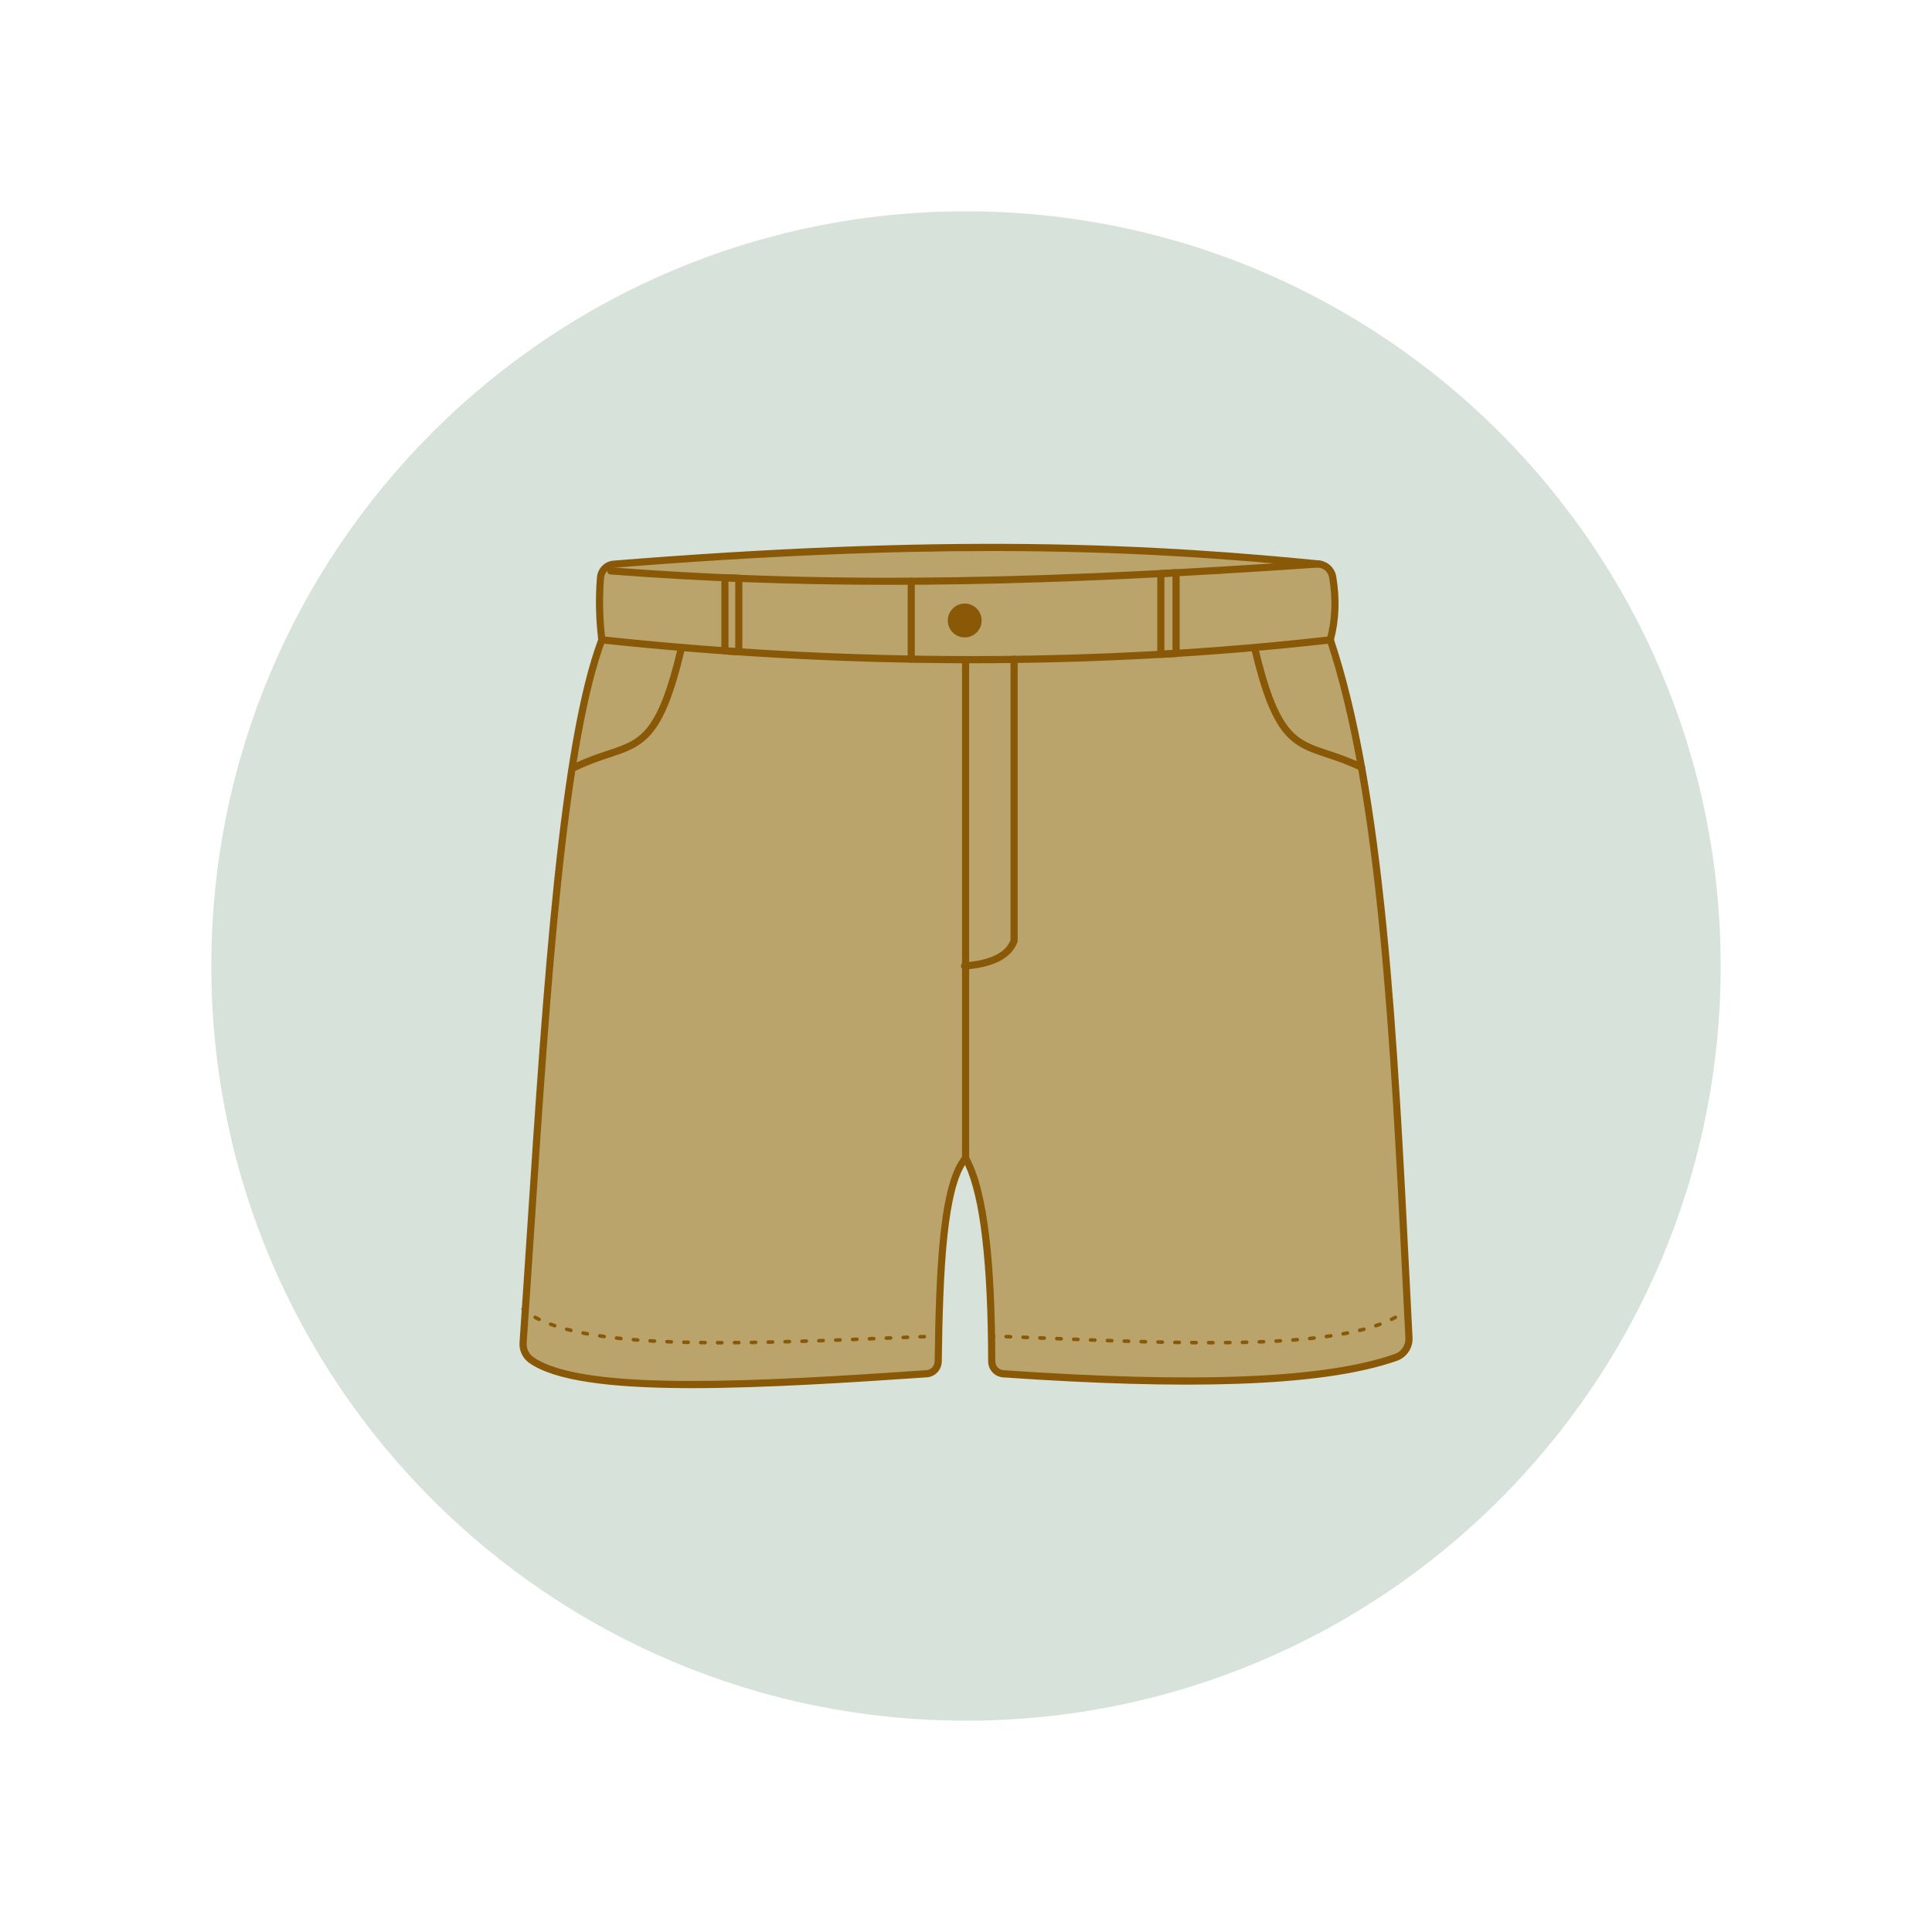
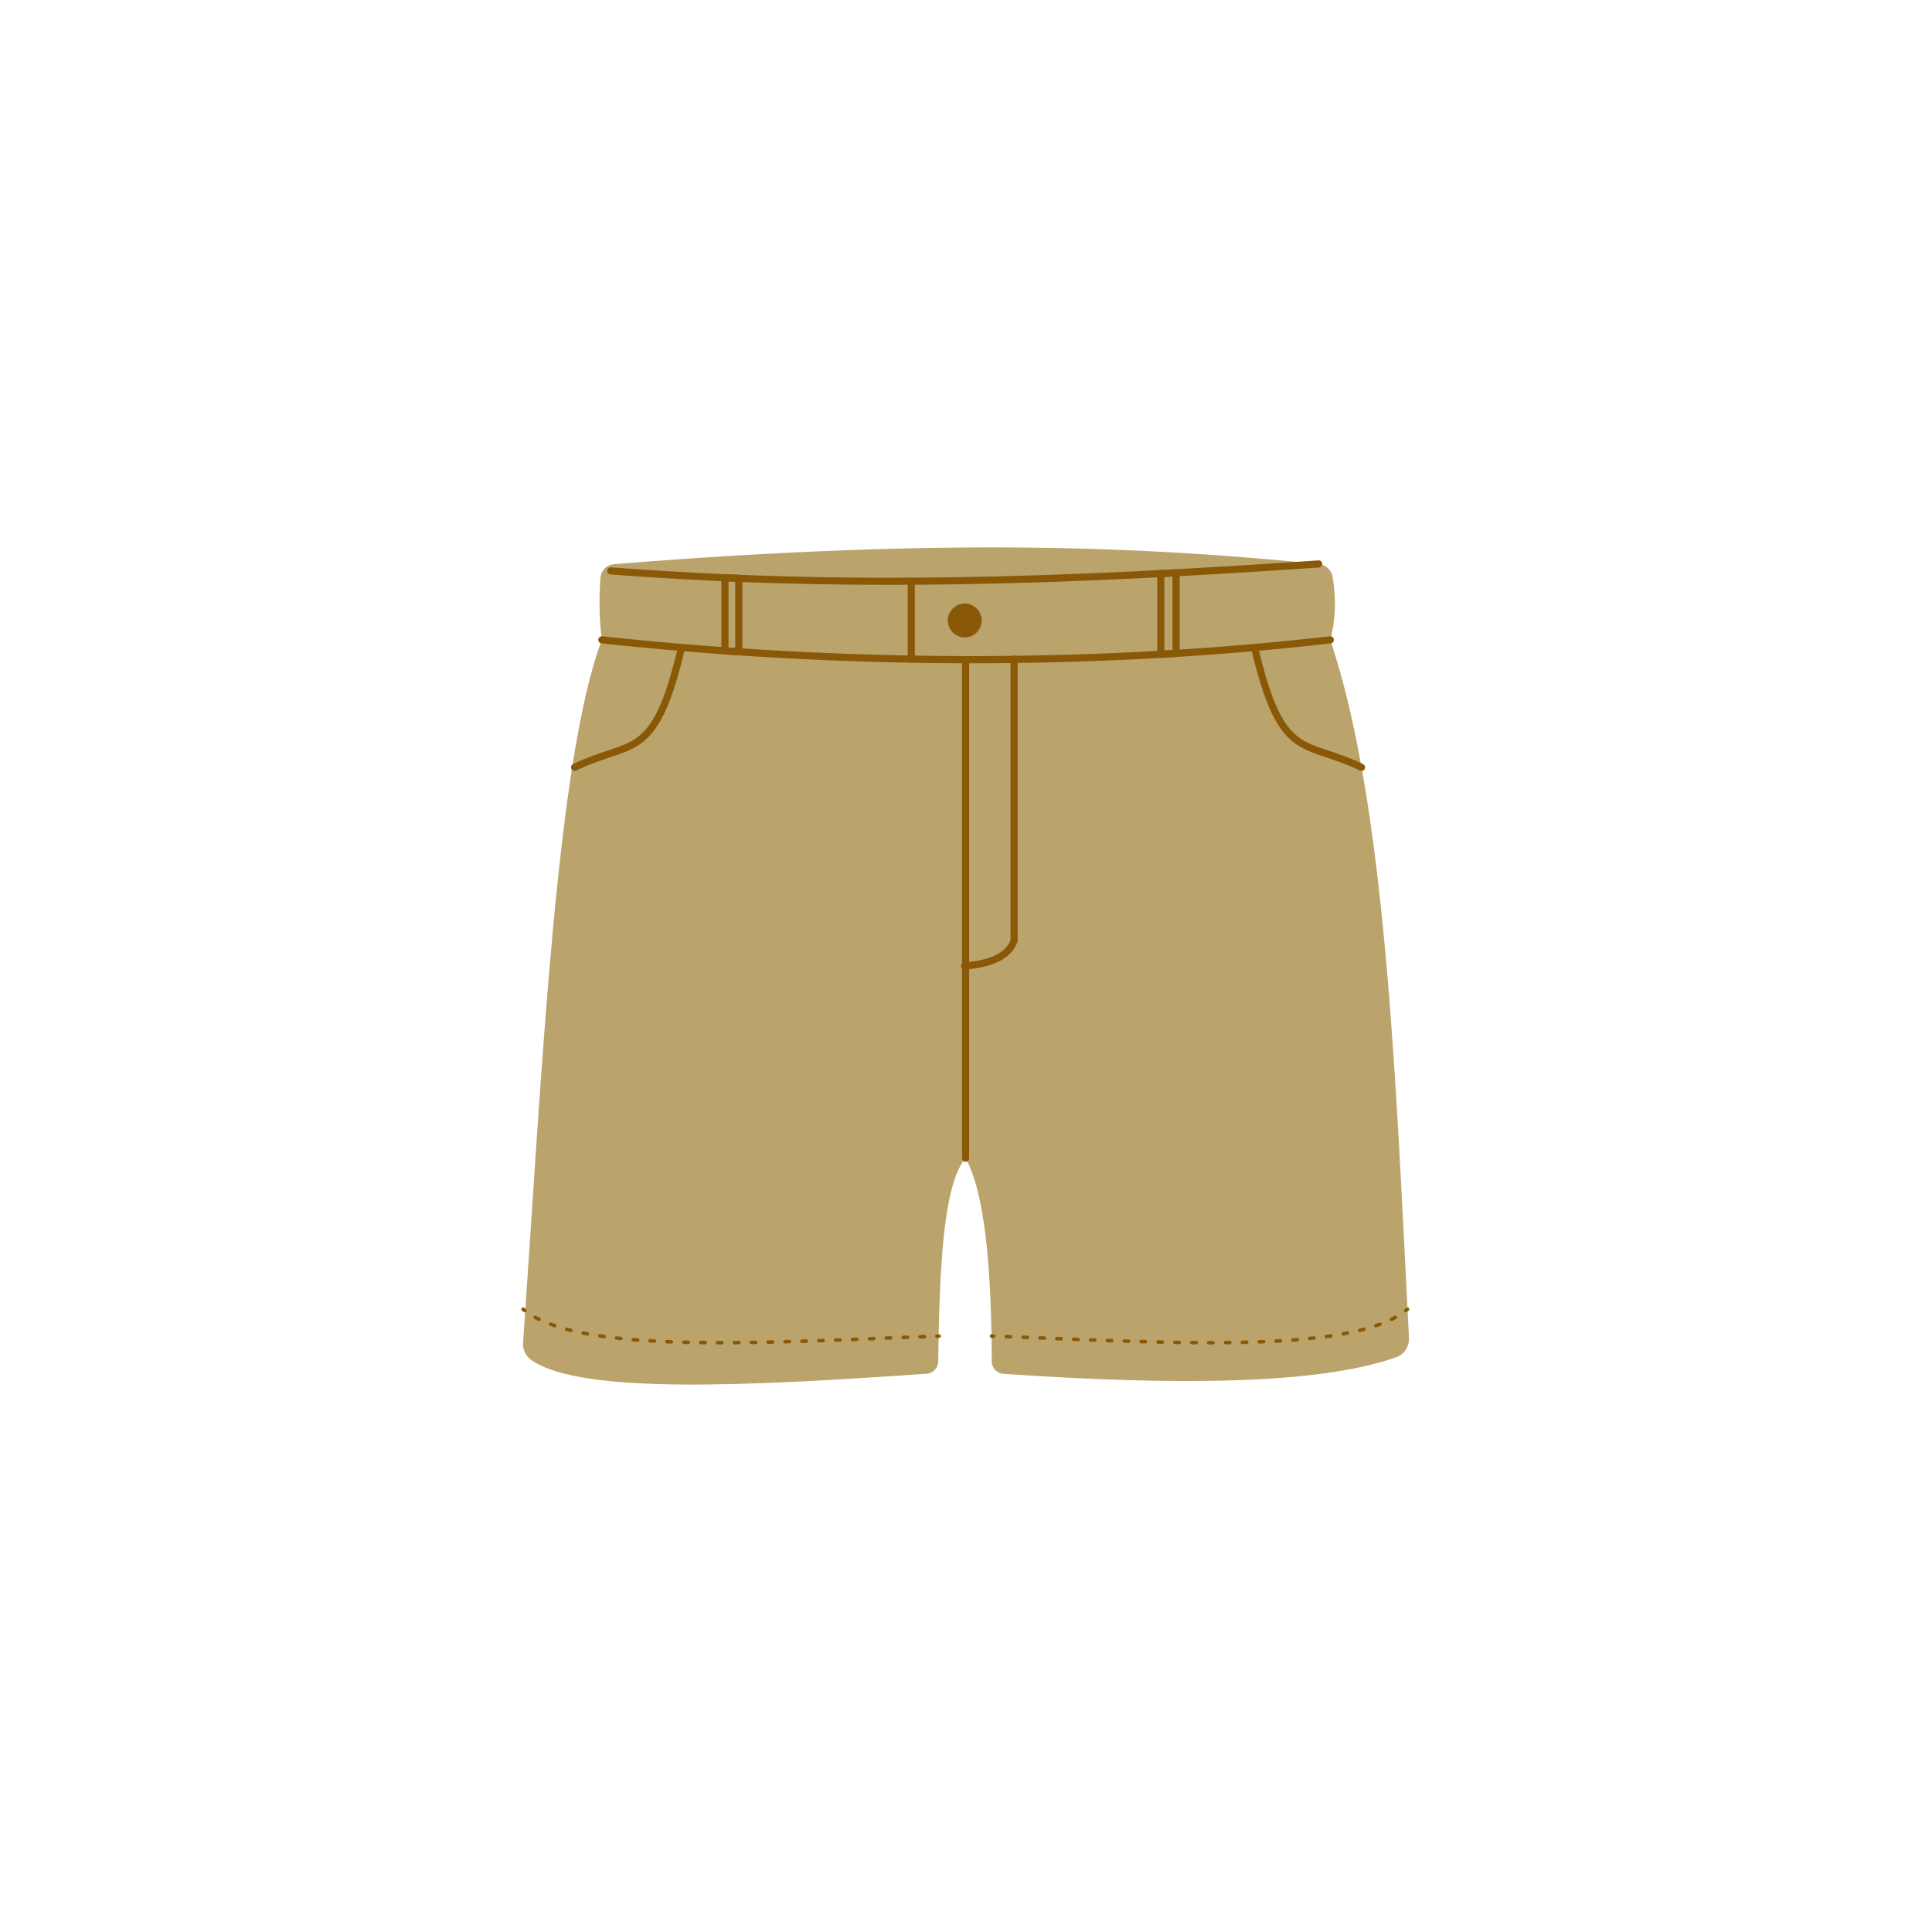
<svg xmlns="http://www.w3.org/2000/svg" version="1.0" preserveAspectRatio="xMidYMid meet" height="500" viewBox="0 0 375 375" zoomAndPan="magnify" width="500">
  <defs>
    <clipPath id="96bac930ee">
      <path clip-rule="nonzero" d="M 41.02 41.02 L 333.98 41.02 L 333.98 333.98 L 41.02 333.98 Z M 41.02 41.02" />
    </clipPath>
    <clipPath id="89ee8a7e35">
      <path clip-rule="nonzero" d="M 187.5 41.02 C 106.602 41.02 41.02 106.602 41.02 187.5 C 41.02 268.398 106.602 333.98 187.5 333.98 C 268.398 333.98 333.98 268.398 333.98 187.5 C 333.98 106.602 268.398 41.02 187.5 41.02 Z M 187.5 41.02" />
    </clipPath>
    <clipPath id="fd2535f918">
      <path clip-rule="nonzero" d="M 0.02 0.02 L 292.98 0.02 L 292.98 292.98 L 0.02 292.98 Z M 0.02 0.02" />
    </clipPath>
    <clipPath id="ddeeab31f8">
-       <path clip-rule="nonzero" d="M 146.5 0.02 C 65.602 0.02 0.02 65.602 0.02 146.5 C 0.02 227.398 65.602 292.98 146.5 292.98 C 227.398 292.98 292.98 227.398 292.98 146.5 C 292.98 65.602 227.398 0.02 146.5 0.02 Z M 146.5 0.02" />
-     </clipPath>
+       </clipPath>
    <clipPath id="630148cd57">
-       <rect height="293" y="0" width="293" x="0" />
-     </clipPath>
+       </clipPath>
    <clipPath id="f0725dfeb6">
-       <path clip-rule="nonzero" d="M 100.668 105 L 274.668 105 L 274.668 270 L 100.668 270 Z M 100.668 105" />
-     </clipPath>
+       </clipPath>
  </defs>
-   <rect fill-opacity="1" height="450" y="-37.5" fill="#ffffff" width="450" x="-37.5" />
  <rect fill-opacity="1" height="450" y="-37.5" fill="#ffffff" width="450" x="-37.5" />
  <g clip-path="url(#96bac930ee)">
    <g clip-path="url(#89ee8a7e35)">
      <g transform="matrix(1, 0, 0, 1, 41, 41)">
        <g clip-path="url(#630148cd57)">
          <g clip-path="url(#fd2535f918)">
            <g clip-path="url(#ddeeab31f8)">
              <path fill-rule="nonzero" fill-opacity="1" d="M 0.02 0.02 L 292.98 0.02 L 292.98 292.98 L 0.02 292.98 Z M 0.02 0.02" fill="#d7e2da" />
            </g>
          </g>
        </g>
      </g>
    </g>
  </g>
  <path fill-rule="nonzero" fill-opacity="1" d="M 116.816 124.191 C 116.316 120.164 116.23 116.129 116.562 112.086 C 116.594 111.75 116.676 111.434 116.816 111.129 C 116.961 110.824 117.148 110.555 117.387 110.316 C 117.625 110.082 117.895 109.895 118.199 109.754 C 118.504 109.613 118.824 109.527 119.156 109.5 C 184.695 104.254 222.836 106.199 255.961 109.465 C 256.297 109.5 256.617 109.586 256.922 109.727 C 257.23 109.867 257.504 110.051 257.75 110.281 C 257.996 110.512 258.199 110.777 258.355 111.074 C 258.516 111.371 258.621 111.688 258.676 112.02 C 259.426 116.531 259.176 120.543 258.207 124.191 C 268.938 156.188 270.883 208.699 273.48 259.688 C 273.5 260.098 273.457 260.5 273.348 260.895 C 273.238 261.289 273.07 261.656 272.84 261.996 C 272.613 262.34 272.336 262.633 272.012 262.887 C 271.688 263.137 271.332 263.328 270.945 263.465 C 256.039 268.707 228.707 269 194.738 266.652 C 194.434 266.629 194.145 266.555 193.871 266.422 C 193.598 266.293 193.355 266.117 193.148 265.895 C 192.941 265.672 192.781 265.422 192.668 265.137 C 192.555 264.855 192.5 264.562 192.496 264.258 C 192.441 245.949 191.148 231.535 187.418 224.801 C 183.043 229.906 182.355 246.414 182.102 264.277 C 182.098 264.578 182.039 264.871 181.926 265.148 C 181.812 265.43 181.652 265.68 181.445 265.898 C 181.234 266.117 180.996 266.293 180.723 266.422 C 180.449 266.551 180.164 266.625 179.859 266.645 C 145.566 269.004 112.941 270.738 103.164 264.012 C 102.613 263.633 102.191 263.141 101.898 262.535 C 101.605 261.93 101.484 261.293 101.531 260.621 C 105.254 206.953 108.012 147.535 116.816 124.191 Z M 116.816 124.191" fill="#bba46c" />
  <g clip-path="url(#f0725dfeb6)">
    <path fill-rule="nonzero" fill-opacity="1" d="M 134.355 269.438 C 133.668 269.438 132.984 269.434 132.312 269.43 C 124.977 269.371 119.102 268.992 114.348 268.281 C 109.008 267.477 105.219 266.27 102.773 264.582 C 102.121 264.129 101.621 263.547 101.277 262.832 C 100.934 262.117 100.789 261.363 100.84 260.574 C 101.352 253.195 101.855 245.59 102.34 238.23 C 103.859 215.129 105.434 191.242 107.547 171.098 C 108.684 160.242 109.883 151.309 111.211 143.785 C 112.691 135.41 114.293 128.969 116.109 124.109 C 115.621 120.09 115.543 116.066 115.871 112.031 C 115.906 111.613 116.012 111.215 116.188 110.836 C 116.363 110.457 116.598 110.121 116.895 109.824 C 117.191 109.531 117.527 109.297 117.906 109.121 C 118.289 108.949 118.688 108.844 119.102 108.812 C 149.367 106.387 175.742 105.336 199.723 105.598 C 223.715 105.859 242.414 107.434 256.027 108.773 C 256.438 108.816 256.832 108.922 257.211 109.094 C 257.586 109.266 257.922 109.492 258.227 109.777 C 258.527 110.059 258.773 110.383 258.969 110.746 C 259.164 111.109 259.297 111.496 259.363 111.902 C 260.086 116.234 259.945 120.246 258.934 124.168 C 261.316 131.312 263.324 139.59 265.074 149.465 C 266.645 158.332 267.969 168.289 269.125 179.918 C 271.262 201.496 272.477 225.688 273.641 249.082 C 273.812 252.551 273.992 256.137 274.172 259.656 C 274.195 260.141 274.141 260.617 274.012 261.082 C 273.883 261.547 273.68 261.984 273.41 262.383 C 273.141 262.785 272.816 263.137 272.434 263.434 C 272.051 263.73 271.633 263.961 271.176 264.125 C 267.5 265.418 262.941 266.449 257.621 267.195 C 252.555 267.906 246.629 268.383 240.012 268.602 C 227.707 269.016 212.879 268.602 194.691 267.348 C 194.301 267.32 193.93 267.219 193.574 267.051 C 193.223 266.883 192.91 266.656 192.645 266.371 C 192.375 266.086 192.168 265.762 192.023 265.398 C 191.879 265.031 191.805 264.656 191.801 264.266 C 191.742 244.949 190.273 232.445 187.309 226.121 C 185.738 228.609 184.621 233.117 183.898 239.832 C 183.129 247.031 182.914 255.84 182.797 264.289 C 182.789 264.68 182.711 265.051 182.562 265.414 C 182.414 265.773 182.207 266.094 181.941 266.375 C 181.676 266.656 181.363 266.883 181.016 267.047 C 180.664 267.215 180.293 267.312 179.906 267.34 C 165.043 268.359 148.156 269.438 134.355 269.438 Z M 192.5 106.957 C 172.277 106.957 148.457 107.852 119.215 110.195 C 118.961 110.215 118.719 110.277 118.488 110.383 C 118.258 110.488 118.055 110.629 117.875 110.809 C 117.695 110.988 117.551 111.191 117.445 111.422 C 117.34 111.652 117.277 111.891 117.254 112.145 C 116.93 116.141 117.012 120.129 117.508 124.109 L 117.527 124.281 L 117.465 124.438 C 114.082 133.414 111.289 148.727 108.926 171.242 C 106.816 191.359 105.246 215.234 103.723 238.32 C 103.238 245.684 102.738 253.293 102.227 260.668 C 102.188 261.215 102.289 261.738 102.527 262.23 C 102.766 262.727 103.109 263.129 103.559 263.441 C 108.535 266.863 119.754 268.043 134.324 268.043 C 147.461 268.043 163.324 267.086 179.816 265.953 C 180.027 265.938 180.234 265.883 180.426 265.789 C 180.621 265.699 180.793 265.574 180.938 265.418 C 181.086 265.262 181.199 265.086 181.281 264.887 C 181.363 264.688 181.406 264.48 181.41 264.266 C 181.527 255.785 181.746 246.938 182.523 239.68 C 183.367 231.805 184.797 226.793 186.891 224.348 L 187.543 223.59 L 188.027 224.465 C 189.863 227.785 191.172 232.902 192.027 240.109 C 192.781 246.488 193.164 254.387 193.191 264.258 C 193.195 264.473 193.234 264.68 193.312 264.883 C 193.395 265.082 193.508 265.262 193.656 265.418 C 193.805 265.578 193.977 265.703 194.172 265.797 C 194.367 265.887 194.57 265.941 194.785 265.957 C 232.445 268.562 257.281 267.535 270.715 262.812 C 271.031 262.699 271.32 262.539 271.586 262.332 C 271.848 262.129 272.074 261.887 272.262 261.609 C 272.445 261.332 272.586 261.031 272.676 260.707 C 272.766 260.387 272.801 260.059 272.785 259.723 C 272.605 256.203 272.426 252.617 272.254 249.148 C 269.922 202.426 267.508 154.109 257.551 124.414 L 257.484 124.215 L 257.539 124.016 C 258.547 120.227 258.695 116.34 257.992 112.133 C 257.949 111.875 257.867 111.633 257.746 111.402 C 257.625 111.172 257.469 110.969 257.277 110.789 C 257.086 110.613 256.875 110.469 256.637 110.359 C 256.398 110.254 256.152 110.184 255.891 110.156 C 238.133 108.406 218.234 106.957 192.5 106.957 Z M 192.5 106.957" fill="#895908" />
  </g>
  <path fill-rule="nonzero" fill-opacity="1" d="M 172.789 113.516 C 153.887 113.516 136.012 112.852 118.492 111.5 C 118.301 111.488 118.145 111.406 118.02 111.262 C 117.895 111.113 117.84 110.945 117.852 110.754 C 117.867 110.562 117.949 110.406 118.094 110.281 C 118.238 110.156 118.406 110.102 118.598 110.113 C 164.508 113.652 206.695 112.137 255.91 108.77 C 256.102 108.758 256.27 108.812 256.418 108.941 C 256.562 109.066 256.641 109.227 256.652 109.418 C 256.668 109.609 256.609 109.777 256.484 109.922 C 256.355 110.066 256.199 110.145 256.008 110.156 C 228.09 112.066 206.75 113.066 186.816 113.398 C 182.074 113.477 177.398 113.516 172.789 113.516 Z M 172.789 113.516" fill="#895908" />
  <path fill-rule="nonzero" fill-opacity="1" d="M 188.66 128.742 C 187.852 128.742 187.043 128.742 186.234 128.738 C 163.004 128.645 139.84 127.359 116.742 124.883 C 116.551 124.863 116.398 124.777 116.277 124.629 C 116.156 124.477 116.109 124.309 116.129 124.117 C 116.148 123.926 116.234 123.773 116.383 123.652 C 116.535 123.531 116.703 123.48 116.895 123.504 C 164.566 128.621 213.402 128.621 258.133 123.504 C 258.324 123.48 258.496 123.531 258.645 123.648 C 258.793 123.77 258.879 123.922 258.902 124.113 C 258.922 124.305 258.875 124.473 258.758 124.625 C 258.637 124.773 258.484 124.859 258.293 124.883 C 235.879 127.445 212.465 128.742 188.66 128.742 Z M 188.66 128.742" fill="#895908" />
  <path fill-rule="nonzero" fill-opacity="1" d="M 187.418 225.492 C 187.227 225.492 187.062 225.426 186.93 225.289 C 186.793 225.156 186.727 224.992 186.727 224.801 L 186.727 128.051 C 186.727 127.859 186.793 127.695 186.93 127.559 C 187.062 127.426 187.227 127.355 187.418 127.355 C 187.609 127.355 187.773 127.426 187.91 127.559 C 188.043 127.695 188.113 127.859 188.113 128.051 L 188.113 224.801 C 188.113 224.992 188.043 225.156 187.91 225.289 C 187.773 225.426 187.609 225.492 187.418 225.492 Z M 187.418 225.492" fill="#895908" />
  <path fill-rule="nonzero" fill-opacity="1" d="M 264.277 149.637 C 264.168 149.637 264.07 149.613 263.973 149.566 C 261.512 148.371 259.375 147.66 257.488 147.031 C 254.145 145.922 251.508 145.043 249.176 142.211 C 246.789 139.309 244.863 134.395 242.938 126.281 C 242.895 126.094 242.922 125.922 243.023 125.758 C 243.125 125.594 243.266 125.492 243.453 125.449 C 243.641 125.402 243.812 125.43 243.977 125.531 C 244.141 125.633 244.242 125.773 244.289 125.961 C 246.16 133.859 248 138.598 250.246 141.332 C 252.328 143.855 254.676 144.637 257.926 145.715 C 259.852 146.355 262.039 147.082 264.582 148.32 C 264.727 148.391 264.836 148.5 264.906 148.645 C 264.977 148.793 264.992 148.945 264.957 149.102 C 264.922 149.262 264.84 149.391 264.711 149.492 C 264.582 149.59 264.438 149.641 264.277 149.641 Z M 264.277 149.637" fill="#895908" />
  <path fill-rule="nonzero" fill-opacity="1" d="M 111.52 149.637 C 111.359 149.641 111.215 149.59 111.086 149.488 C 110.961 149.387 110.879 149.258 110.84 149.102 C 110.805 148.945 110.82 148.793 110.891 148.645 C 110.961 148.5 111.07 148.391 111.215 148.32 C 113.758 147.082 115.945 146.355 117.871 145.715 C 121.121 144.637 123.469 143.855 125.547 141.332 C 127.797 138.598 129.633 133.859 131.508 125.961 C 131.551 125.773 131.656 125.629 131.82 125.531 C 131.98 125.43 132.156 125.402 132.344 125.445 C 132.531 125.492 132.672 125.594 132.773 125.758 C 132.875 125.918 132.902 126.094 132.859 126.281 C 130.934 134.395 129.008 139.309 126.621 142.211 C 124.289 145.043 121.648 145.922 118.309 147.031 C 116.422 147.66 114.285 148.371 111.824 149.566 C 111.727 149.613 111.625 149.637 111.52 149.637 Z M 111.52 149.637" fill="#895908" />
  <path fill-rule="nonzero" fill-opacity="1" d="M 190.539 120.438 C 190.539 120.871 190.457 121.293 190.289 121.695 C 190.121 122.098 189.883 122.453 189.578 122.762 C 189.27 123.07 188.914 123.305 188.512 123.473 C 188.109 123.641 187.688 123.723 187.254 123.723 C 186.816 123.723 186.398 123.641 185.996 123.473 C 185.594 123.305 185.238 123.07 184.93 122.762 C 184.621 122.453 184.383 122.098 184.215 121.695 C 184.051 121.293 183.965 120.871 183.965 120.438 C 183.965 120 184.051 119.582 184.215 119.18 C 184.383 118.777 184.621 118.422 184.93 118.113 C 185.238 117.805 185.594 117.566 185.996 117.398 C 186.398 117.234 186.816 117.148 187.254 117.148 C 187.688 117.148 188.109 117.234 188.512 117.398 C 188.914 117.566 189.27 117.805 189.578 118.113 C 189.883 118.422 190.121 118.777 190.289 119.18 C 190.457 119.582 190.539 120 190.539 120.438 Z M 190.539 120.438" fill="#895908" />
  <path fill-rule="nonzero" fill-opacity="1" d="M 176.867 128.637 C 176.676 128.637 176.512 128.57 176.379 128.434 C 176.242 128.301 176.176 128.137 176.176 127.945 L 176.176 112.812 C 176.176 112.621 176.242 112.457 176.379 112.324 C 176.512 112.188 176.676 112.121 176.867 112.121 C 177.059 112.121 177.223 112.188 177.359 112.324 C 177.492 112.457 177.562 112.621 177.562 112.812 L 177.562 127.945 C 177.562 128.137 177.492 128.301 177.359 128.434 C 177.223 128.57 177.059 128.637 176.867 128.637 Z M 176.867 128.637" fill="#895908" />
  <path fill-rule="nonzero" fill-opacity="1" d="M 225.316 127.699 C 225.125 127.699 224.961 127.633 224.824 127.496 C 224.691 127.359 224.621 127.199 224.621 127.008 L 224.621 111.336 C 224.621 111.148 224.688 110.992 224.812 110.855 C 224.941 110.723 225.094 110.652 225.281 110.641 L 228.238 110.484 C 228.438 110.473 228.609 110.535 228.754 110.672 C 228.898 110.812 228.969 110.98 228.969 111.18 L 228.969 126.824 C 228.969 127.008 228.906 127.168 228.781 127.301 C 228.656 127.438 228.5 127.508 228.316 127.52 L 225.359 127.695 C 225.344 127.699 225.328 127.699 225.316 127.699 Z M 226.008 111.992 L 226.008 126.27 L 227.578 126.176 L 227.578 111.91 Z M 226.008 111.992" fill="#895908" />
  <path fill-rule="nonzero" fill-opacity="1" d="M 143.398 127.207 C 143.383 127.207 143.367 127.207 143.352 127.207 L 140.66 127.02 C 140.48 127.008 140.324 126.938 140.199 126.801 C 140.078 126.668 140.016 126.512 140.016 126.328 L 140.016 112.145 C 140.016 111.945 140.086 111.781 140.227 111.645 C 140.371 111.508 140.539 111.441 140.738 111.449 L 143.43 111.562 C 143.613 111.57 143.773 111.641 143.902 111.777 C 144.031 111.91 144.094 112.07 144.094 112.258 L 144.094 126.516 C 144.094 126.707 144.027 126.867 143.891 127.004 C 143.754 127.141 143.594 127.207 143.402 127.207 Z M 141.402 125.68 L 142.707 125.77 L 142.707 112.922 L 141.402 112.867 Z M 141.402 125.68" fill="#895908" />
  <path fill-rule="nonzero" fill-opacity="1" d="M 192.867 259.695 L 192.855 259.695 L 192.438 259.68 C 192.344 259.676 192.262 259.637 192.195 259.566 C 192.133 259.496 192.102 259.414 192.105 259.32 C 192.109 259.223 192.145 259.145 192.215 259.078 C 192.285 259.012 192.367 258.98 192.465 258.984 L 192.879 259 C 192.977 259.004 193.055 259.039 193.121 259.105 C 193.188 259.176 193.223 259.258 193.219 259.352 C 193.219 259.449 193.184 259.531 193.113 259.598 C 193.047 259.664 192.961 259.695 192.867 259.695 Z M 192.867 259.695" fill="#895908" />
  <path fill-rule="nonzero" fill-opacity="1" d="M 234.844 260.957 L 234.598 260.957 C 234.5 260.957 234.418 260.926 234.352 260.855 C 234.285 260.789 234.25 260.707 234.25 260.613 C 234.25 260.516 234.285 260.434 234.352 260.367 C 234.418 260.297 234.5 260.266 234.598 260.266 L 235.434 260.266 C 235.527 260.266 235.609 260.297 235.68 260.367 C 235.746 260.434 235.781 260.516 235.781 260.613 C 235.781 260.707 235.746 260.789 235.68 260.855 C 235.609 260.926 235.527 260.957 235.434 260.957 Z M 232.16 260.949 L 231.324 260.941 C 231.227 260.941 231.145 260.906 231.078 260.84 C 231.012 260.77 230.977 260.688 230.977 260.594 C 230.98 260.496 231.012 260.414 231.082 260.348 C 231.148 260.281 231.23 260.246 231.324 260.246 L 231.328 260.246 L 232.164 260.254 C 232.262 260.254 232.34 260.289 232.41 260.355 C 232.477 260.422 232.512 260.504 232.512 260.602 C 232.512 260.695 232.477 260.777 232.41 260.848 C 232.34 260.914 232.262 260.949 232.164 260.949 Z M 237.875 260.945 C 237.781 260.945 237.699 260.91 237.629 260.844 C 237.562 260.777 237.527 260.695 237.527 260.598 C 237.527 260.504 237.559 260.422 237.629 260.355 C 237.695 260.285 237.777 260.25 237.871 260.25 C 238.148 260.25 238.43 260.246 238.707 260.242 L 238.711 260.242 C 238.809 260.242 238.891 260.273 238.957 260.34 C 239.023 260.41 239.059 260.488 239.059 260.586 C 239.062 260.68 239.027 260.762 238.961 260.832 C 238.895 260.898 238.812 260.934 238.715 260.934 C 238.438 260.938 238.156 260.941 237.879 260.945 Z M 228.883 260.91 L 228.879 260.91 L 228.043 260.898 C 227.945 260.898 227.867 260.863 227.797 260.793 C 227.73 260.727 227.699 260.645 227.699 260.551 C 227.699 260.453 227.734 260.371 227.801 260.305 C 227.871 260.238 227.953 260.203 228.047 260.203 L 228.055 260.203 L 228.891 260.219 C 228.984 260.219 229.066 260.254 229.133 260.32 C 229.199 260.391 229.234 260.473 229.234 260.566 C 229.23 260.664 229.199 260.746 229.129 260.812 C 229.062 260.879 228.98 260.91 228.883 260.91 Z M 241.148 260.895 C 241.055 260.895 240.973 260.859 240.902 260.793 C 240.836 260.727 240.801 260.645 240.801 260.551 C 240.801 260.453 240.832 260.371 240.898 260.305 C 240.965 260.234 241.047 260.199 241.141 260.199 C 241.422 260.195 241.699 260.188 241.977 260.18 C 242.074 260.176 242.156 260.211 242.227 260.277 C 242.293 260.34 242.328 260.422 242.332 260.52 C 242.336 260.613 242.305 260.695 242.238 260.766 C 242.172 260.836 242.09 260.871 241.996 260.875 C 241.719 260.879 241.438 260.887 241.156 260.895 Z M 225.609 260.852 L 225.602 260.852 L 224.766 260.832 C 224.668 260.832 224.59 260.797 224.523 260.727 C 224.457 260.656 224.422 260.574 224.426 260.48 C 224.43 260.383 224.465 260.301 224.535 260.234 C 224.602 260.168 224.688 260.137 224.781 260.141 L 225.617 260.16 C 225.711 260.16 225.793 260.195 225.859 260.262 C 225.926 260.332 225.961 260.414 225.961 260.508 C 225.957 260.605 225.922 260.688 225.855 260.754 C 225.785 260.82 225.703 260.852 225.609 260.852 Z M 244.426 260.797 C 244.328 260.801 244.246 260.77 244.176 260.703 C 244.109 260.633 244.074 260.555 244.07 260.457 C 244.07 260.363 244.102 260.281 244.168 260.211 C 244.234 260.141 244.316 260.105 244.41 260.105 C 244.691 260.094 244.969 260.086 245.246 260.074 C 245.344 260.07 245.426 260.098 245.496 260.164 C 245.566 260.23 245.602 260.309 245.605 260.406 C 245.609 260.5 245.582 260.582 245.516 260.656 C 245.449 260.727 245.371 260.762 245.273 260.766 L 244.438 260.797 Z M 222.336 260.773 L 222.324 260.773 L 221.488 260.75 C 221.391 260.75 221.309 260.711 221.246 260.641 C 221.18 260.574 221.148 260.492 221.148 260.395 C 221.152 260.301 221.188 260.219 221.258 260.152 C 221.328 260.086 221.41 260.055 221.504 260.059 L 222.344 260.078 C 222.438 260.082 222.52 260.117 222.586 260.184 C 222.656 260.254 222.688 260.336 222.688 260.43 C 222.684 260.527 222.648 260.609 222.582 260.676 C 222.512 260.742 222.43 260.773 222.336 260.773 Z M 219.059 260.68 L 219.047 260.68 L 218.211 260.652 C 218.113 260.648 218.031 260.613 217.969 260.543 C 217.902 260.473 217.871 260.391 217.875 260.297 C 217.875 260.199 217.914 260.121 217.984 260.055 C 218.051 259.988 218.137 259.957 218.23 259.961 L 219.07 259.988 C 219.164 259.988 219.246 260.023 219.312 260.09 C 219.379 260.16 219.41 260.242 219.41 260.34 C 219.41 260.434 219.375 260.516 219.305 260.582 C 219.234 260.648 219.152 260.68 219.059 260.68 Z M 247.695 260.648 C 247.602 260.652 247.52 260.621 247.449 260.555 C 247.379 260.488 247.344 260.41 247.34 260.312 C 247.34 260.219 247.371 260.133 247.438 260.066 C 247.5 259.996 247.582 259.961 247.68 259.957 C 247.957 259.941 248.234 259.926 248.512 259.91 C 248.605 259.906 248.691 259.934 248.762 259.996 C 248.832 260.062 248.871 260.141 248.879 260.234 C 248.883 260.332 248.855 260.414 248.789 260.488 C 248.727 260.559 248.648 260.598 248.551 260.602 C 248.273 260.621 247.996 260.637 247.715 260.648 Z M 215.781 260.574 L 215.77 260.574 L 214.934 260.543 C 214.836 260.539 214.758 260.504 214.691 260.434 C 214.625 260.363 214.594 260.281 214.598 260.184 C 214.602 260.09 214.637 260.008 214.707 259.945 C 214.777 259.879 214.859 259.848 214.957 259.852 L 215.793 259.879 C 215.891 259.883 215.973 259.918 216.039 259.984 C 216.105 260.055 216.137 260.137 216.137 260.23 C 216.133 260.328 216.098 260.41 216.027 260.477 C 215.961 260.543 215.879 260.574 215.781 260.574 Z M 212.508 260.457 L 212.492 260.457 L 211.656 260.426 C 211.562 260.422 211.48 260.387 211.414 260.316 C 211.352 260.246 211.32 260.164 211.324 260.066 C 211.328 259.973 211.363 259.891 211.434 259.824 C 211.504 259.762 211.586 259.73 211.684 259.734 L 212.52 259.766 C 212.613 259.766 212.695 259.801 212.762 259.871 C 212.828 259.938 212.863 260.023 212.859 260.117 C 212.859 260.215 212.824 260.293 212.754 260.359 C 212.684 260.426 212.602 260.461 212.508 260.457 Z M 250.965 260.438 C 250.871 260.441 250.785 260.414 250.715 260.348 C 250.645 260.281 250.609 260.203 250.605 260.105 C 250.602 260.012 250.633 259.926 250.699 259.855 C 250.762 259.785 250.844 259.75 250.941 259.746 C 251.219 259.727 251.496 259.703 251.77 259.68 C 251.867 259.672 251.949 259.699 252.023 259.762 C 252.098 259.824 252.137 259.902 252.145 260 C 252.152 260.094 252.125 260.18 252.062 260.25 C 252.004 260.324 251.926 260.363 251.828 260.375 C 251.551 260.398 251.273 260.418 250.992 260.441 Z M 209.23 260.332 L 209.219 260.332 L 208.379 260.301 C 208.285 260.297 208.203 260.258 208.141 260.188 C 208.074 260.117 208.043 260.035 208.047 259.941 C 208.051 259.844 208.09 259.766 208.16 259.699 C 208.23 259.633 208.312 259.602 208.406 259.605 L 209.242 259.641 C 209.34 259.641 209.422 259.676 209.488 259.746 C 209.555 259.812 209.586 259.898 209.582 259.992 C 209.582 260.09 209.547 260.168 209.477 260.234 C 209.41 260.301 209.328 260.336 209.23 260.332 Z M 205.957 260.203 L 205.941 260.203 L 205.105 260.172 C 205.012 260.168 204.93 260.133 204.863 260.059 C 204.801 259.988 204.77 259.906 204.773 259.812 C 204.777 259.715 204.812 259.633 204.883 259.57 C 204.953 259.504 205.039 259.473 205.133 259.477 L 205.969 259.512 C 206.066 259.512 206.148 259.551 206.215 259.617 C 206.281 259.688 206.312 259.77 206.309 259.863 C 206.309 259.961 206.273 260.043 206.203 260.109 C 206.133 260.176 206.051 260.207 205.957 260.203 Z M 254.227 260.148 C 254.133 260.152 254.047 260.121 253.977 260.059 C 253.906 259.992 253.867 259.914 253.863 259.816 C 253.859 259.723 253.887 259.641 253.953 259.566 C 254.016 259.496 254.098 259.457 254.191 259.453 C 254.469 259.426 254.746 259.395 255.02 259.363 C 255.117 259.355 255.199 259.379 255.273 259.438 C 255.352 259.5 255.391 259.574 255.402 259.672 C 255.414 259.766 255.391 259.852 255.328 259.926 C 255.27 260 255.191 260.043 255.098 260.055 C 254.82 260.086 254.543 260.117 254.262 260.145 Z M 202.684 260.074 L 202.672 260.074 L 201.836 260.039 C 201.738 260.035 201.66 260 201.594 259.93 C 201.527 259.859 201.5 259.777 201.504 259.68 C 201.508 259.586 201.543 259.504 201.613 259.438 C 201.684 259.375 201.766 259.344 201.863 259.348 L 202.699 259.379 C 202.793 259.383 202.875 259.418 202.941 259.488 C 203.008 259.555 203.039 259.637 203.039 259.734 C 203.035 259.828 203 259.91 202.934 259.977 C 202.863 260.043 202.781 260.074 202.684 260.074 Z M 199.41 259.941 L 199.398 259.941 L 198.562 259.91 C 198.469 259.906 198.387 259.871 198.32 259.801 C 198.258 259.73 198.227 259.645 198.23 259.551 C 198.234 259.453 198.27 259.375 198.34 259.309 C 198.41 259.242 198.492 259.215 198.59 259.215 L 199.426 259.25 C 199.52 259.25 199.602 259.285 199.668 259.355 C 199.734 259.426 199.766 259.508 199.766 259.602 C 199.762 259.699 199.727 259.781 199.66 259.848 C 199.59 259.914 199.508 259.945 199.41 259.941 Z M 196.141 259.816 L 196.125 259.816 L 195.289 259.781 C 195.195 259.781 195.113 259.742 195.051 259.672 C 194.984 259.602 194.953 259.52 194.957 259.422 C 194.961 259.328 194.996 259.246 195.066 259.184 C 195.137 259.117 195.223 259.086 195.316 259.09 L 196.152 259.121 C 196.246 259.125 196.328 259.16 196.395 259.227 C 196.461 259.297 196.492 259.379 196.492 259.477 C 196.488 259.57 196.453 259.652 196.387 259.719 C 196.316 259.785 196.234 259.816 196.141 259.816 Z M 257.48 259.758 C 257.383 259.766 257.301 259.734 257.227 259.672 C 257.156 259.609 257.117 259.531 257.109 259.434 C 257.105 259.34 257.133 259.254 257.195 259.184 C 257.258 259.109 257.336 259.07 257.434 259.062 C 257.711 259.027 257.984 258.988 258.258 258.949 C 258.352 258.934 258.438 258.957 258.516 259.012 C 258.594 259.07 258.637 259.145 258.652 259.242 C 258.664 259.336 258.645 259.422 258.586 259.5 C 258.531 259.574 258.453 259.621 258.359 259.637 C 258.086 259.676 257.809 259.715 257.527 259.754 C 257.512 259.758 257.496 259.758 257.48 259.758 Z M 260.715 259.242 C 260.625 259.246 260.547 259.215 260.477 259.156 C 260.41 259.094 260.371 259.02 260.363 258.93 C 260.355 258.836 260.379 258.758 260.434 258.684 C 260.492 258.613 260.562 258.57 260.652 258.555 C 260.93 258.504 261.203 258.453 261.469 258.398 C 261.566 258.379 261.652 258.398 261.73 258.453 C 261.812 258.504 261.859 258.578 261.879 258.672 C 261.898 258.766 261.879 258.855 261.828 258.934 C 261.773 259.012 261.699 259.062 261.605 259.082 C 261.336 259.133 261.059 259.188 260.777 259.238 C 260.758 259.242 260.734 259.246 260.715 259.246 Z M 263.918 258.562 C 263.832 258.562 263.754 258.535 263.688 258.477 C 263.621 258.418 263.582 258.344 263.574 258.258 C 263.562 258.172 263.582 258.09 263.633 258.02 C 263.684 257.945 263.75 257.898 263.836 257.879 C 264.109 257.812 264.379 257.742 264.641 257.676 C 264.734 257.648 264.82 257.66 264.906 257.707 C 264.988 257.758 265.043 257.828 265.066 257.922 C 265.09 258.012 265.078 258.102 265.031 258.184 C 264.984 258.266 264.91 258.32 264.82 258.344 C 264.551 258.414 264.277 258.484 264.004 258.555 C 263.977 258.559 263.949 258.562 263.918 258.566 Z M 267.066 257.656 C 266.867 257.656 266.754 257.562 266.723 257.367 C 266.688 257.172 266.766 257.043 266.953 256.98 C 267.219 256.891 267.48 256.801 267.734 256.707 C 267.824 256.672 267.914 256.676 268 256.715 C 268.086 256.758 268.148 256.82 268.18 256.91 C 268.211 257 268.211 257.09 268.168 257.176 C 268.129 257.262 268.062 257.324 267.973 257.355 C 267.715 257.453 267.449 257.547 267.176 257.641 C 267.141 257.652 267.105 257.656 267.066 257.66 Z M 270.098 256.426 C 269.914 256.43 269.801 256.34 269.762 256.16 C 269.719 255.98 269.781 255.848 269.945 255.77 C 270.195 255.645 270.441 255.52 270.676 255.391 C 270.762 255.348 270.848 255.336 270.941 255.363 C 271.031 255.391 271.102 255.445 271.145 255.531 C 271.191 255.617 271.203 255.703 271.176 255.797 C 271.148 255.887 271.09 255.957 271.008 256 C 270.766 256.133 270.508 256.266 270.25 256.391 C 270.203 256.418 270.152 256.43 270.098 256.43 Z M 270.098 256.426" fill="#895908" />
  <path fill-rule="nonzero" fill-opacity="1" d="M 272.875 254.727 C 272.711 254.727 272.598 254.648 272.547 254.492 C 272.492 254.336 272.531 254.207 272.66 254.105 C 272.766 254.023 272.875 253.938 272.977 253.852 C 273.047 253.793 273.133 253.766 273.227 253.773 C 273.324 253.781 273.402 253.824 273.461 253.895 C 273.523 253.969 273.551 254.055 273.543 254.148 C 273.535 254.246 273.492 254.324 273.422 254.383 C 273.312 254.473 273.199 254.566 273.09 254.652 C 273.027 254.703 272.953 254.727 272.875 254.727 Z M 272.875 254.727" fill="#895908" />
  <path fill-rule="nonzero" fill-opacity="1" d="M 181.855 259.695 C 181.762 259.695 181.676 259.664 181.609 259.598 C 181.539 259.531 181.504 259.449 181.504 259.352 C 181.5 259.258 181.531 259.176 181.598 259.105 C 181.664 259.039 181.746 259 181.844 259 L 182.258 258.984 C 182.355 258.98 182.438 259.012 182.508 259.078 C 182.578 259.141 182.613 259.223 182.617 259.32 C 182.621 259.414 182.59 259.496 182.527 259.566 C 182.461 259.637 182.379 259.676 182.285 259.68 L 181.867 259.691 Z M 181.855 259.695" fill="#895908" />
  <path fill-rule="nonzero" fill-opacity="1" d="M 139.879 260.957 L 139.285 260.957 C 139.191 260.957 139.109 260.926 139.043 260.855 C 138.973 260.789 138.941 260.707 138.941 260.613 C 138.941 260.516 138.973 260.434 139.043 260.367 C 139.109 260.297 139.191 260.266 139.285 260.266 L 140.121 260.266 C 140.219 260.266 140.301 260.297 140.367 260.367 C 140.438 260.434 140.469 260.516 140.469 260.613 C 140.469 260.707 140.438 260.789 140.367 260.855 C 140.301 260.926 140.219 260.957 140.121 260.957 Z M 142.562 260.949 C 142.469 260.949 142.387 260.914 142.316 260.848 C 142.25 260.781 142.215 260.699 142.215 260.602 C 142.215 260.508 142.246 260.426 142.316 260.359 C 142.383 260.289 142.465 260.254 142.559 260.254 L 143.395 260.25 L 143.398 260.25 C 143.496 260.246 143.578 260.281 143.645 260.348 C 143.711 260.414 143.746 260.496 143.746 260.594 C 143.746 260.688 143.715 260.77 143.648 260.84 C 143.578 260.906 143.5 260.941 143.402 260.941 L 142.566 260.949 Z M 136.848 260.945 L 136.844 260.945 C 136.566 260.941 136.285 260.938 136.008 260.934 C 135.91 260.934 135.828 260.898 135.762 260.832 C 135.695 260.762 135.66 260.68 135.664 260.586 C 135.664 260.488 135.695 260.41 135.766 260.34 C 135.832 260.273 135.914 260.242 136.012 260.242 L 136.016 260.242 C 136.293 260.246 136.57 260.246 136.852 260.25 C 136.945 260.25 137.027 260.285 137.094 260.355 C 137.164 260.422 137.195 260.504 137.195 260.598 C 137.195 260.695 137.16 260.777 137.094 260.844 C 137.023 260.91 136.941 260.945 136.848 260.945 Z M 145.84 260.91 C 145.742 260.91 145.66 260.879 145.594 260.812 C 145.523 260.746 145.488 260.664 145.488 260.566 C 145.488 260.473 145.523 260.391 145.59 260.32 C 145.656 260.254 145.738 260.219 145.832 260.219 L 146.668 260.203 C 146.766 260.203 146.848 260.234 146.914 260.301 C 146.984 260.367 147.02 260.449 147.02 260.547 C 147.023 260.641 146.988 260.723 146.922 260.793 C 146.855 260.863 146.777 260.898 146.68 260.898 L 145.844 260.91 Z M 133.574 260.895 L 133.566 260.895 C 133.285 260.887 133.004 260.879 132.727 260.875 C 132.633 260.871 132.551 260.836 132.484 260.766 C 132.418 260.695 132.387 260.613 132.391 260.52 C 132.391 260.422 132.426 260.34 132.496 260.273 C 132.566 260.207 132.648 260.176 132.746 260.18 C 133.023 260.188 133.301 260.195 133.582 260.199 C 133.676 260.199 133.758 260.234 133.824 260.305 C 133.891 260.371 133.922 260.453 133.922 260.551 C 133.922 260.645 133.887 260.727 133.816 260.793 C 133.75 260.859 133.668 260.895 133.574 260.895 Z M 149.117 260.852 C 149.02 260.852 148.938 260.82 148.871 260.754 C 148.801 260.688 148.766 260.605 148.766 260.508 C 148.766 260.414 148.797 260.332 148.863 260.262 C 148.934 260.195 149.012 260.16 149.109 260.16 L 149.945 260.141 C 150.039 260.137 150.121 260.172 150.191 260.234 C 150.262 260.301 150.297 260.383 150.297 260.48 C 150.301 260.574 150.27 260.656 150.203 260.727 C 150.137 260.797 150.055 260.832 149.961 260.832 L 149.125 260.852 Z M 130.301 260.797 L 130.285 260.797 L 129.449 260.766 C 129.355 260.762 129.273 260.727 129.207 260.656 C 129.145 260.582 129.113 260.5 129.117 260.406 C 129.121 260.309 129.16 260.23 129.23 260.164 C 129.301 260.098 129.383 260.07 129.477 260.074 C 129.754 260.086 130.035 260.094 130.312 260.105 C 130.41 260.105 130.488 260.141 130.555 260.211 C 130.621 260.281 130.656 260.363 130.652 260.457 C 130.652 260.555 130.617 260.633 130.547 260.703 C 130.477 260.77 130.395 260.801 130.301 260.797 Z M 152.391 260.773 C 152.293 260.773 152.211 260.742 152.145 260.676 C 152.074 260.609 152.039 260.527 152.039 260.43 C 152.039 260.336 152.07 260.254 152.137 260.184 C 152.203 260.117 152.285 260.082 152.379 260.078 L 153.219 260.059 C 153.312 260.055 153.395 260.086 153.465 260.152 C 153.535 260.219 153.57 260.297 153.574 260.395 C 153.578 260.488 153.547 260.574 153.48 260.641 C 153.414 260.711 153.332 260.75 153.238 260.75 L 152.398 260.773 Z M 155.668 260.68 C 155.57 260.68 155.488 260.648 155.418 260.582 C 155.352 260.516 155.316 260.434 155.312 260.34 C 155.312 260.242 155.344 260.16 155.41 260.09 C 155.477 260.023 155.559 259.988 155.656 259.984 L 156.492 259.961 L 156.504 259.961 C 156.602 259.957 156.684 259.992 156.75 260.059 C 156.82 260.125 156.855 260.203 156.855 260.301 C 156.859 260.395 156.824 260.477 156.758 260.547 C 156.691 260.617 156.609 260.652 156.516 260.652 L 155.676 260.68 Z M 127.027 260.648 L 127.008 260.648 C 126.727 260.637 126.445 260.621 126.168 260.602 C 126.074 260.598 125.992 260.559 125.93 260.488 C 125.867 260.414 125.836 260.332 125.844 260.234 C 125.848 260.141 125.887 260.059 125.961 259.996 C 126.031 259.934 126.113 259.902 126.211 259.91 C 126.488 259.926 126.766 259.941 127.043 259.957 C 127.141 259.961 127.219 259.996 127.285 260.066 C 127.352 260.133 127.383 260.219 127.383 260.312 C 127.379 260.41 127.344 260.488 127.273 260.555 C 127.203 260.621 127.121 260.652 127.023 260.648 Z M 158.941 260.574 C 158.848 260.574 158.766 260.543 158.695 260.477 C 158.625 260.41 158.59 260.328 158.59 260.23 C 158.586 260.137 158.621 260.055 158.688 259.984 C 158.754 259.918 158.836 259.883 158.93 259.879 L 159.77 259.852 C 159.863 259.848 159.945 259.879 160.016 259.945 C 160.086 260.008 160.125 260.09 160.125 260.184 C 160.129 260.281 160.098 260.363 160.035 260.434 C 159.969 260.504 159.887 260.539 159.793 260.543 L 158.953 260.574 Z M 162.219 260.457 C 162.121 260.461 162.039 260.426 161.969 260.359 C 161.902 260.293 161.867 260.211 161.863 260.117 C 161.863 260.02 161.895 259.938 161.961 259.871 C 162.027 259.801 162.109 259.766 162.203 259.766 L 163.043 259.734 C 163.137 259.73 163.219 259.762 163.289 259.824 C 163.359 259.891 163.398 259.969 163.402 260.066 C 163.406 260.164 163.375 260.246 163.309 260.316 C 163.242 260.387 163.164 260.422 163.066 260.426 L 162.23 260.457 Z M 123.758 260.438 L 123.73 260.438 C 123.453 260.418 123.172 260.395 122.895 260.371 C 122.801 260.363 122.723 260.324 122.66 260.25 C 122.598 260.176 122.57 260.094 122.578 259.996 C 122.586 259.902 122.629 259.824 122.699 259.762 C 122.773 259.699 122.859 259.672 122.953 259.68 C 123.23 259.703 123.508 259.727 123.785 259.746 C 123.883 259.75 123.961 259.785 124.027 259.855 C 124.094 259.926 124.121 260.008 124.117 260.105 C 124.117 260.199 124.078 260.281 124.008 260.348 C 123.938 260.41 123.855 260.441 123.758 260.438 Z M 165.492 260.332 C 165.395 260.336 165.312 260.305 165.246 260.238 C 165.176 260.172 165.141 260.09 165.137 259.992 C 165.137 259.898 165.168 259.816 165.234 259.746 C 165.301 259.676 165.383 259.641 165.48 259.641 L 166.316 259.609 C 166.41 259.605 166.492 259.637 166.562 259.699 C 166.633 259.766 166.672 259.844 166.676 259.941 C 166.68 260.035 166.648 260.121 166.582 260.191 C 166.52 260.262 166.438 260.297 166.344 260.301 L 165.504 260.336 Z M 168.766 260.207 C 168.668 260.207 168.586 260.176 168.52 260.109 C 168.449 260.043 168.414 259.961 168.414 259.867 C 168.41 259.77 168.441 259.688 168.508 259.617 C 168.574 259.551 168.656 259.516 168.754 259.512 L 169.59 259.477 C 169.684 259.477 169.766 259.504 169.836 259.57 C 169.906 259.637 169.945 259.715 169.949 259.812 C 169.953 259.906 169.922 259.992 169.855 260.062 C 169.793 260.133 169.711 260.168 169.617 260.172 L 168.781 260.207 Z M 120.496 260.148 L 120.461 260.148 C 120.18 260.117 119.902 260.09 119.625 260.059 C 119.531 260.047 119.453 260.004 119.395 259.93 C 119.332 259.855 119.309 259.77 119.32 259.676 C 119.328 259.578 119.371 259.504 119.449 259.441 C 119.523 259.383 119.605 259.359 119.703 259.367 C 119.977 259.398 120.254 259.43 120.531 259.457 C 120.625 259.461 120.707 259.5 120.77 259.57 C 120.836 259.645 120.863 259.727 120.859 259.82 C 120.855 259.918 120.816 259.996 120.746 260.062 C 120.676 260.125 120.59 260.156 120.496 260.152 Z M 172.039 260.074 C 171.941 260.074 171.859 260.043 171.789 259.977 C 171.723 259.91 171.688 259.828 171.684 259.734 C 171.684 259.637 171.715 259.555 171.781 259.488 C 171.848 259.418 171.93 259.383 172.023 259.379 L 172.859 259.348 C 172.957 259.344 173.039 259.375 173.109 259.438 C 173.18 259.504 173.215 259.586 173.219 259.68 C 173.223 259.777 173.195 259.859 173.129 259.93 C 173.062 260 172.984 260.035 172.887 260.039 L 172.051 260.074 Z M 175.312 259.945 C 175.215 259.945 175.133 259.914 175.062 259.848 C 174.996 259.781 174.961 259.699 174.957 259.605 C 174.957 259.508 174.988 259.426 175.055 259.355 C 175.121 259.289 175.203 259.254 175.297 259.25 L 176.133 259.219 C 176.23 259.215 176.312 259.242 176.383 259.309 C 176.453 259.375 176.492 259.453 176.496 259.551 C 176.5 259.645 176.469 259.73 176.402 259.801 C 176.336 259.871 176.258 259.906 176.16 259.91 L 175.324 259.945 Z M 178.582 259.816 C 178.488 259.816 178.406 259.785 178.34 259.719 C 178.27 259.652 178.234 259.57 178.23 259.477 C 178.23 259.379 178.262 259.297 178.328 259.23 C 178.395 259.16 178.477 259.125 178.57 259.121 L 179.406 259.09 C 179.5 259.086 179.586 259.117 179.656 259.184 C 179.727 259.246 179.762 259.328 179.766 259.422 C 179.77 259.52 179.738 259.602 179.672 259.672 C 179.609 259.742 179.527 259.781 179.434 259.785 L 178.598 259.816 Z M 117.242 259.758 C 117.227 259.758 117.211 259.758 117.195 259.754 C 116.914 259.715 116.637 259.676 116.363 259.637 C 116.27 259.621 116.191 259.578 116.137 259.5 C 116.078 259.422 116.059 259.336 116.07 259.242 C 116.086 259.148 116.129 259.07 116.207 259.016 C 116.285 258.957 116.371 258.938 116.465 258.949 C 116.738 258.988 117.012 259.027 117.289 259.066 C 117.383 259.07 117.465 259.113 117.527 259.184 C 117.59 259.258 117.617 259.34 117.613 259.434 C 117.605 259.531 117.566 259.609 117.492 259.672 C 117.422 259.738 117.336 259.766 117.242 259.758 Z M 114.008 259.242 C 113.984 259.242 113.965 259.242 113.941 259.238 C 113.664 259.188 113.387 259.133 113.117 259.082 C 113.023 259.062 112.949 259.012 112.895 258.934 C 112.84 258.855 112.824 258.766 112.844 258.672 C 112.863 258.578 112.91 258.504 112.992 258.453 C 113.07 258.398 113.156 258.383 113.25 258.398 C 113.516 258.453 113.793 258.504 114.07 258.555 C 114.16 258.57 114.23 258.613 114.285 258.684 C 114.344 258.758 114.367 258.84 114.359 258.93 C 114.352 259.02 114.312 259.094 114.242 259.156 C 114.176 259.215 114.098 259.246 114.008 259.242 Z M 110.805 258.562 C 110.773 258.562 110.746 258.559 110.719 258.555 C 110.445 258.488 110.172 258.414 109.902 258.344 C 109.812 258.32 109.738 258.266 109.691 258.184 C 109.645 258.102 109.633 258.012 109.656 257.922 C 109.68 257.828 109.734 257.758 109.816 257.711 C 109.902 257.66 109.988 257.648 110.082 257.676 C 110.344 257.742 110.613 257.812 110.887 257.879 C 110.973 257.898 111.039 257.945 111.09 258.02 C 111.141 258.09 111.16 258.172 111.148 258.258 C 111.141 258.348 111.102 258.418 111.035 258.477 C 110.969 258.535 110.891 258.566 110.805 258.562 Z M 107.656 257.656 C 107.617 257.656 107.582 257.652 107.547 257.641 C 107.273 257.547 107.004 257.453 106.746 257.355 C 106.656 257.324 106.594 257.266 106.551 257.176 C 106.512 257.09 106.508 257 106.543 256.91 C 106.574 256.82 106.637 256.758 106.723 256.719 C 106.809 256.676 106.898 256.672 106.988 256.707 C 107.238 256.801 107.5 256.891 107.766 256.98 C 107.953 257.043 108.031 257.172 108 257.367 C 107.969 257.562 107.855 257.66 107.656 257.656 Z M 104.625 256.43 C 104.57 256.43 104.52 256.418 104.473 256.395 C 104.211 256.27 103.957 256.137 103.715 256.008 C 103.629 255.961 103.574 255.891 103.547 255.801 C 103.52 255.707 103.527 255.617 103.574 255.531 C 103.621 255.449 103.688 255.391 103.781 255.363 C 103.875 255.336 103.961 255.344 104.047 255.391 C 104.281 255.52 104.527 255.645 104.777 255.77 C 104.941 255.848 105.004 255.977 104.961 256.156 C 104.922 256.336 104.809 256.426 104.625 256.426 Z M 104.625 256.43" fill="#895908" />
  <path fill-rule="nonzero" fill-opacity="1" d="M 101.848 254.727 C 101.77 254.727 101.695 254.703 101.633 254.652 C 101.523 254.566 101.41 254.477 101.301 254.383 C 101.227 254.324 101.188 254.246 101.18 254.148 C 101.172 254.055 101.199 253.969 101.258 253.895 C 101.32 253.824 101.398 253.781 101.496 253.773 C 101.59 253.766 101.676 253.789 101.746 253.852 C 101.852 253.938 101.957 254.027 102.062 254.105 C 102.191 254.207 102.23 254.336 102.176 254.492 C 102.121 254.648 102.012 254.727 101.848 254.727 Z M 101.848 254.727" fill="#895908" />
  <path fill-rule="nonzero" fill-opacity="1" d="M 187.25 188.191 C 187.062 188.199 186.895 188.137 186.754 188.008 C 186.613 187.879 186.539 187.719 186.531 187.527 C 186.523 187.336 186.582 187.168 186.715 187.027 C 186.844 186.887 187.004 186.812 187.195 186.805 C 189.707 186.602 191.734 186.129 193.227 185.398 C 194.695 184.676 195.652 183.719 196.141 182.473 L 196.141 127.945 C 196.141 127.754 196.211 127.59 196.344 127.453 C 196.48 127.316 196.645 127.25 196.836 127.25 C 197.027 127.25 197.191 127.316 197.324 127.453 C 197.461 127.59 197.527 127.754 197.527 127.945 L 197.527 182.605 C 197.527 182.688 197.516 182.77 197.484 182.844 C 196.891 184.473 195.66 185.754 193.836 186.648 C 192.188 187.457 189.992 187.98 187.305 188.191 C 187.289 188.191 187.273 188.191 187.25 188.191 Z M 187.25 188.191" fill="#895908" />
</svg>